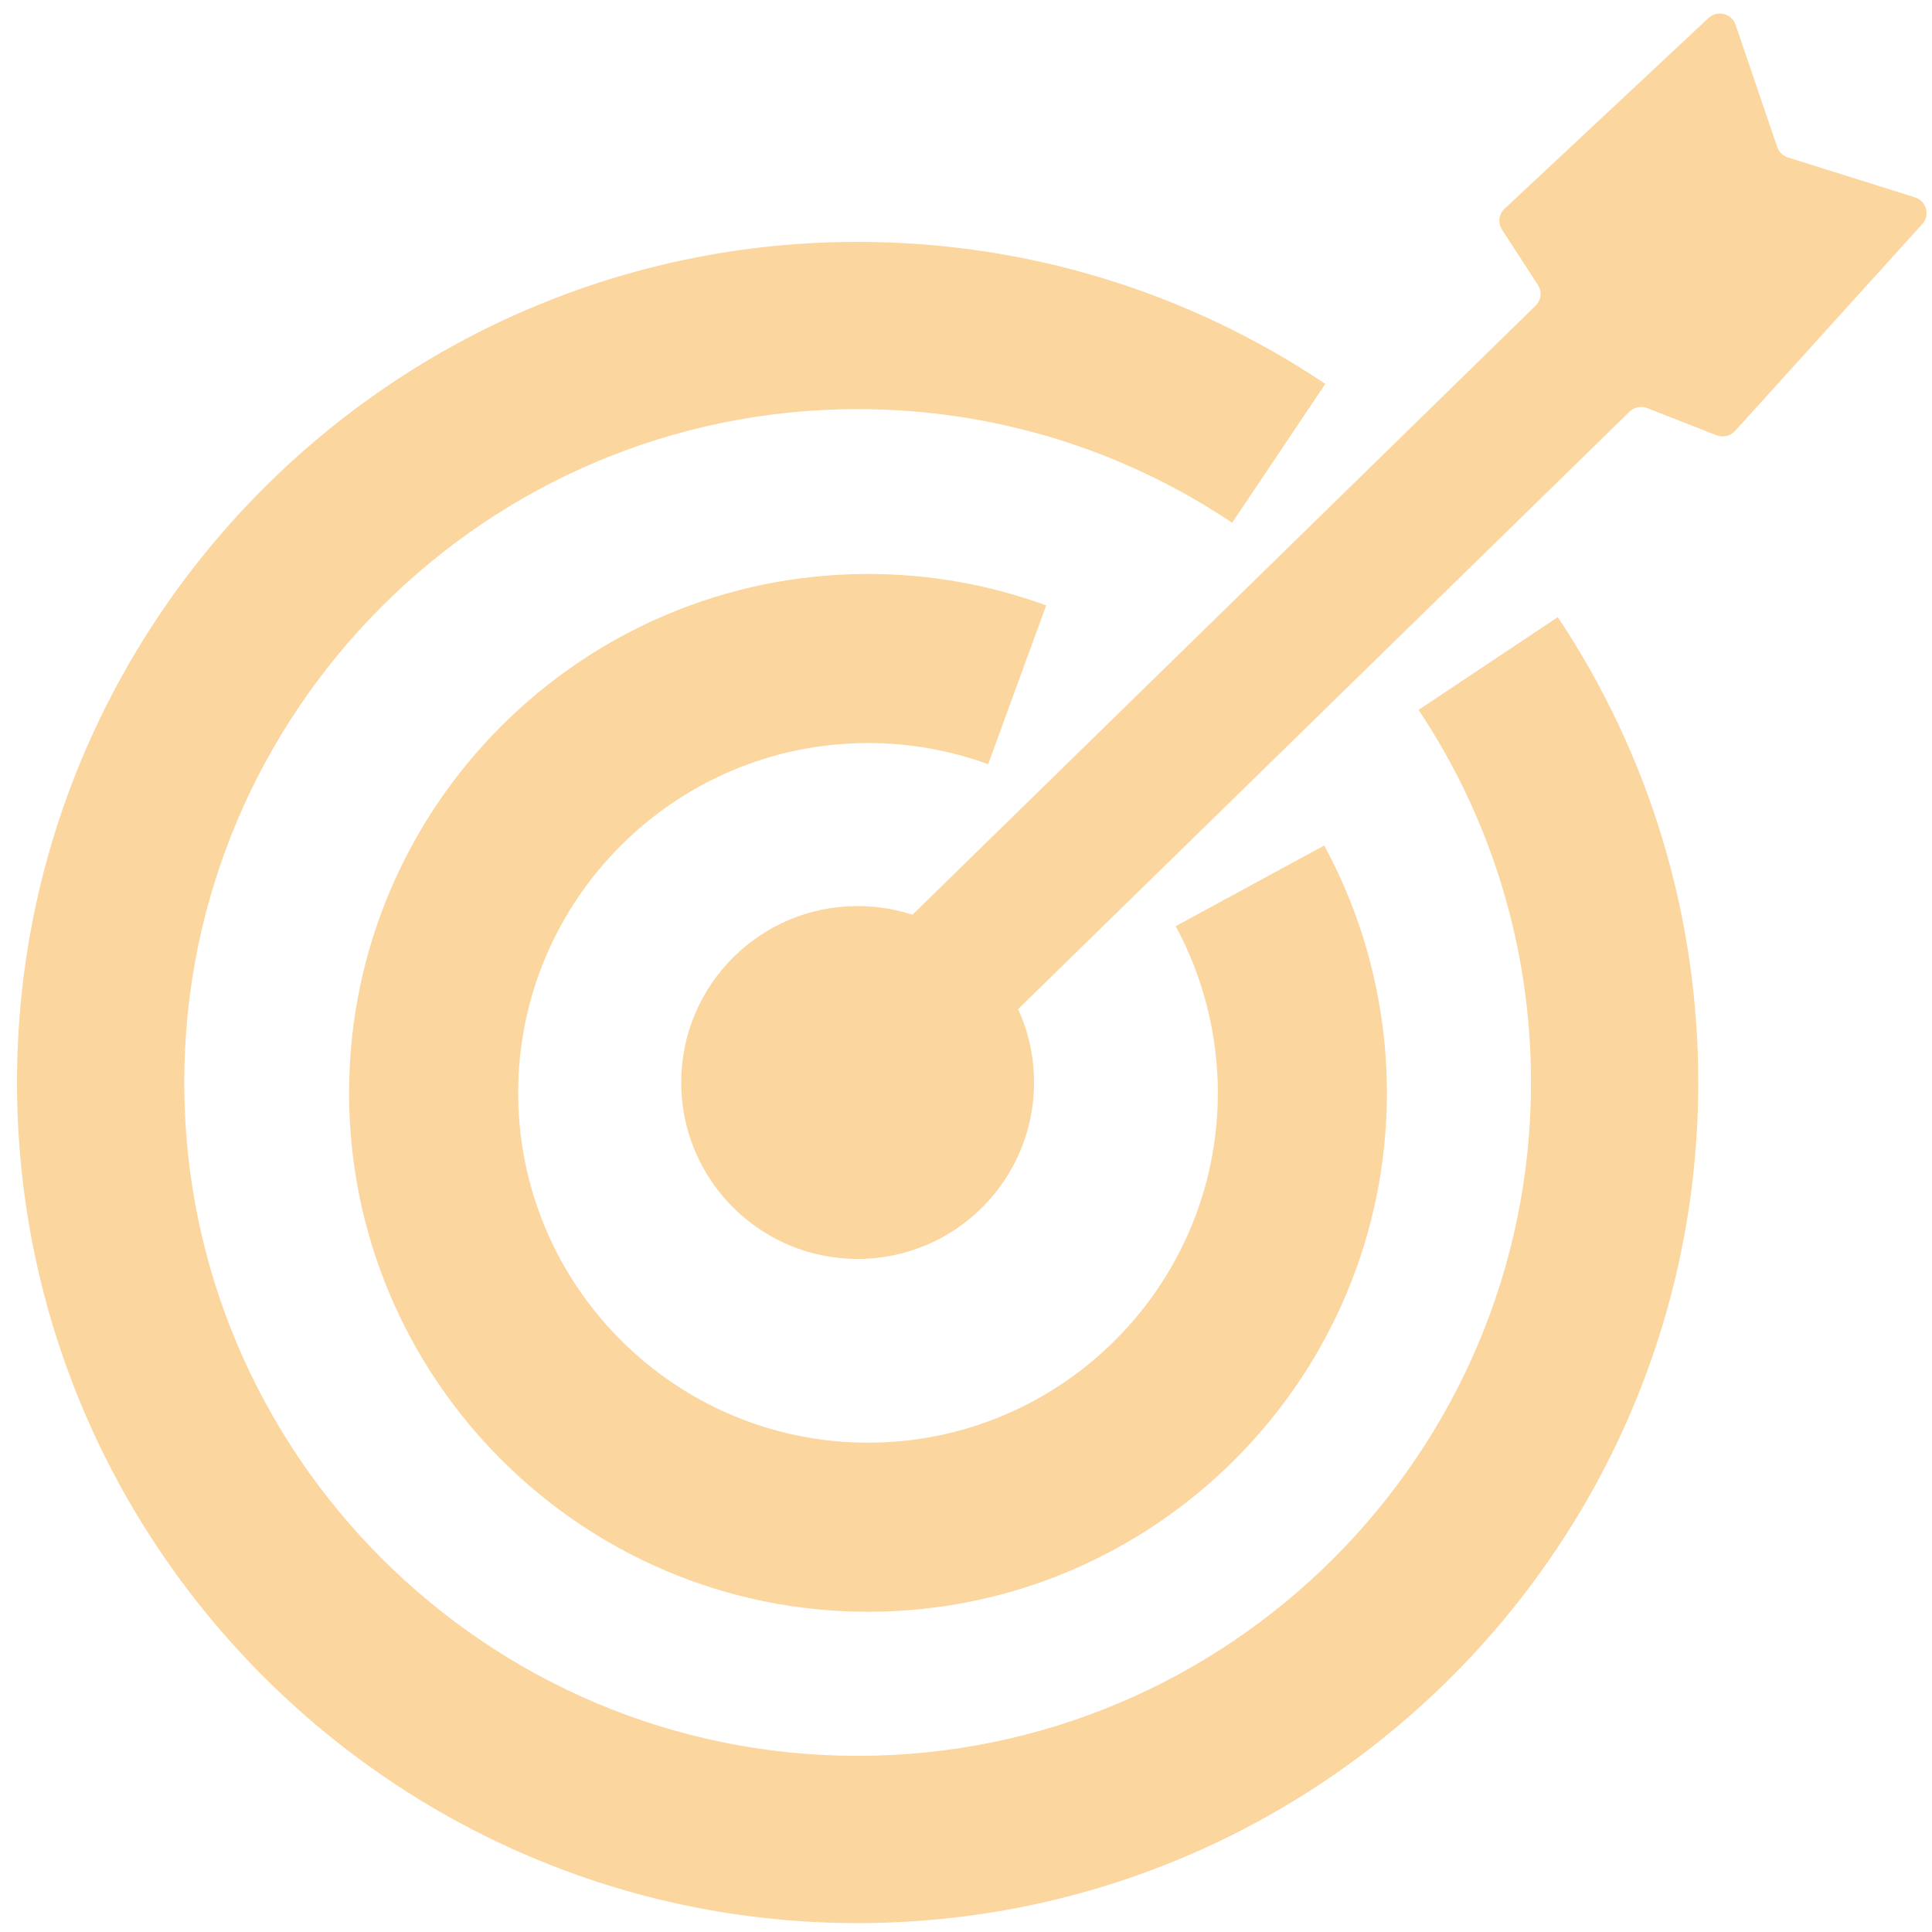
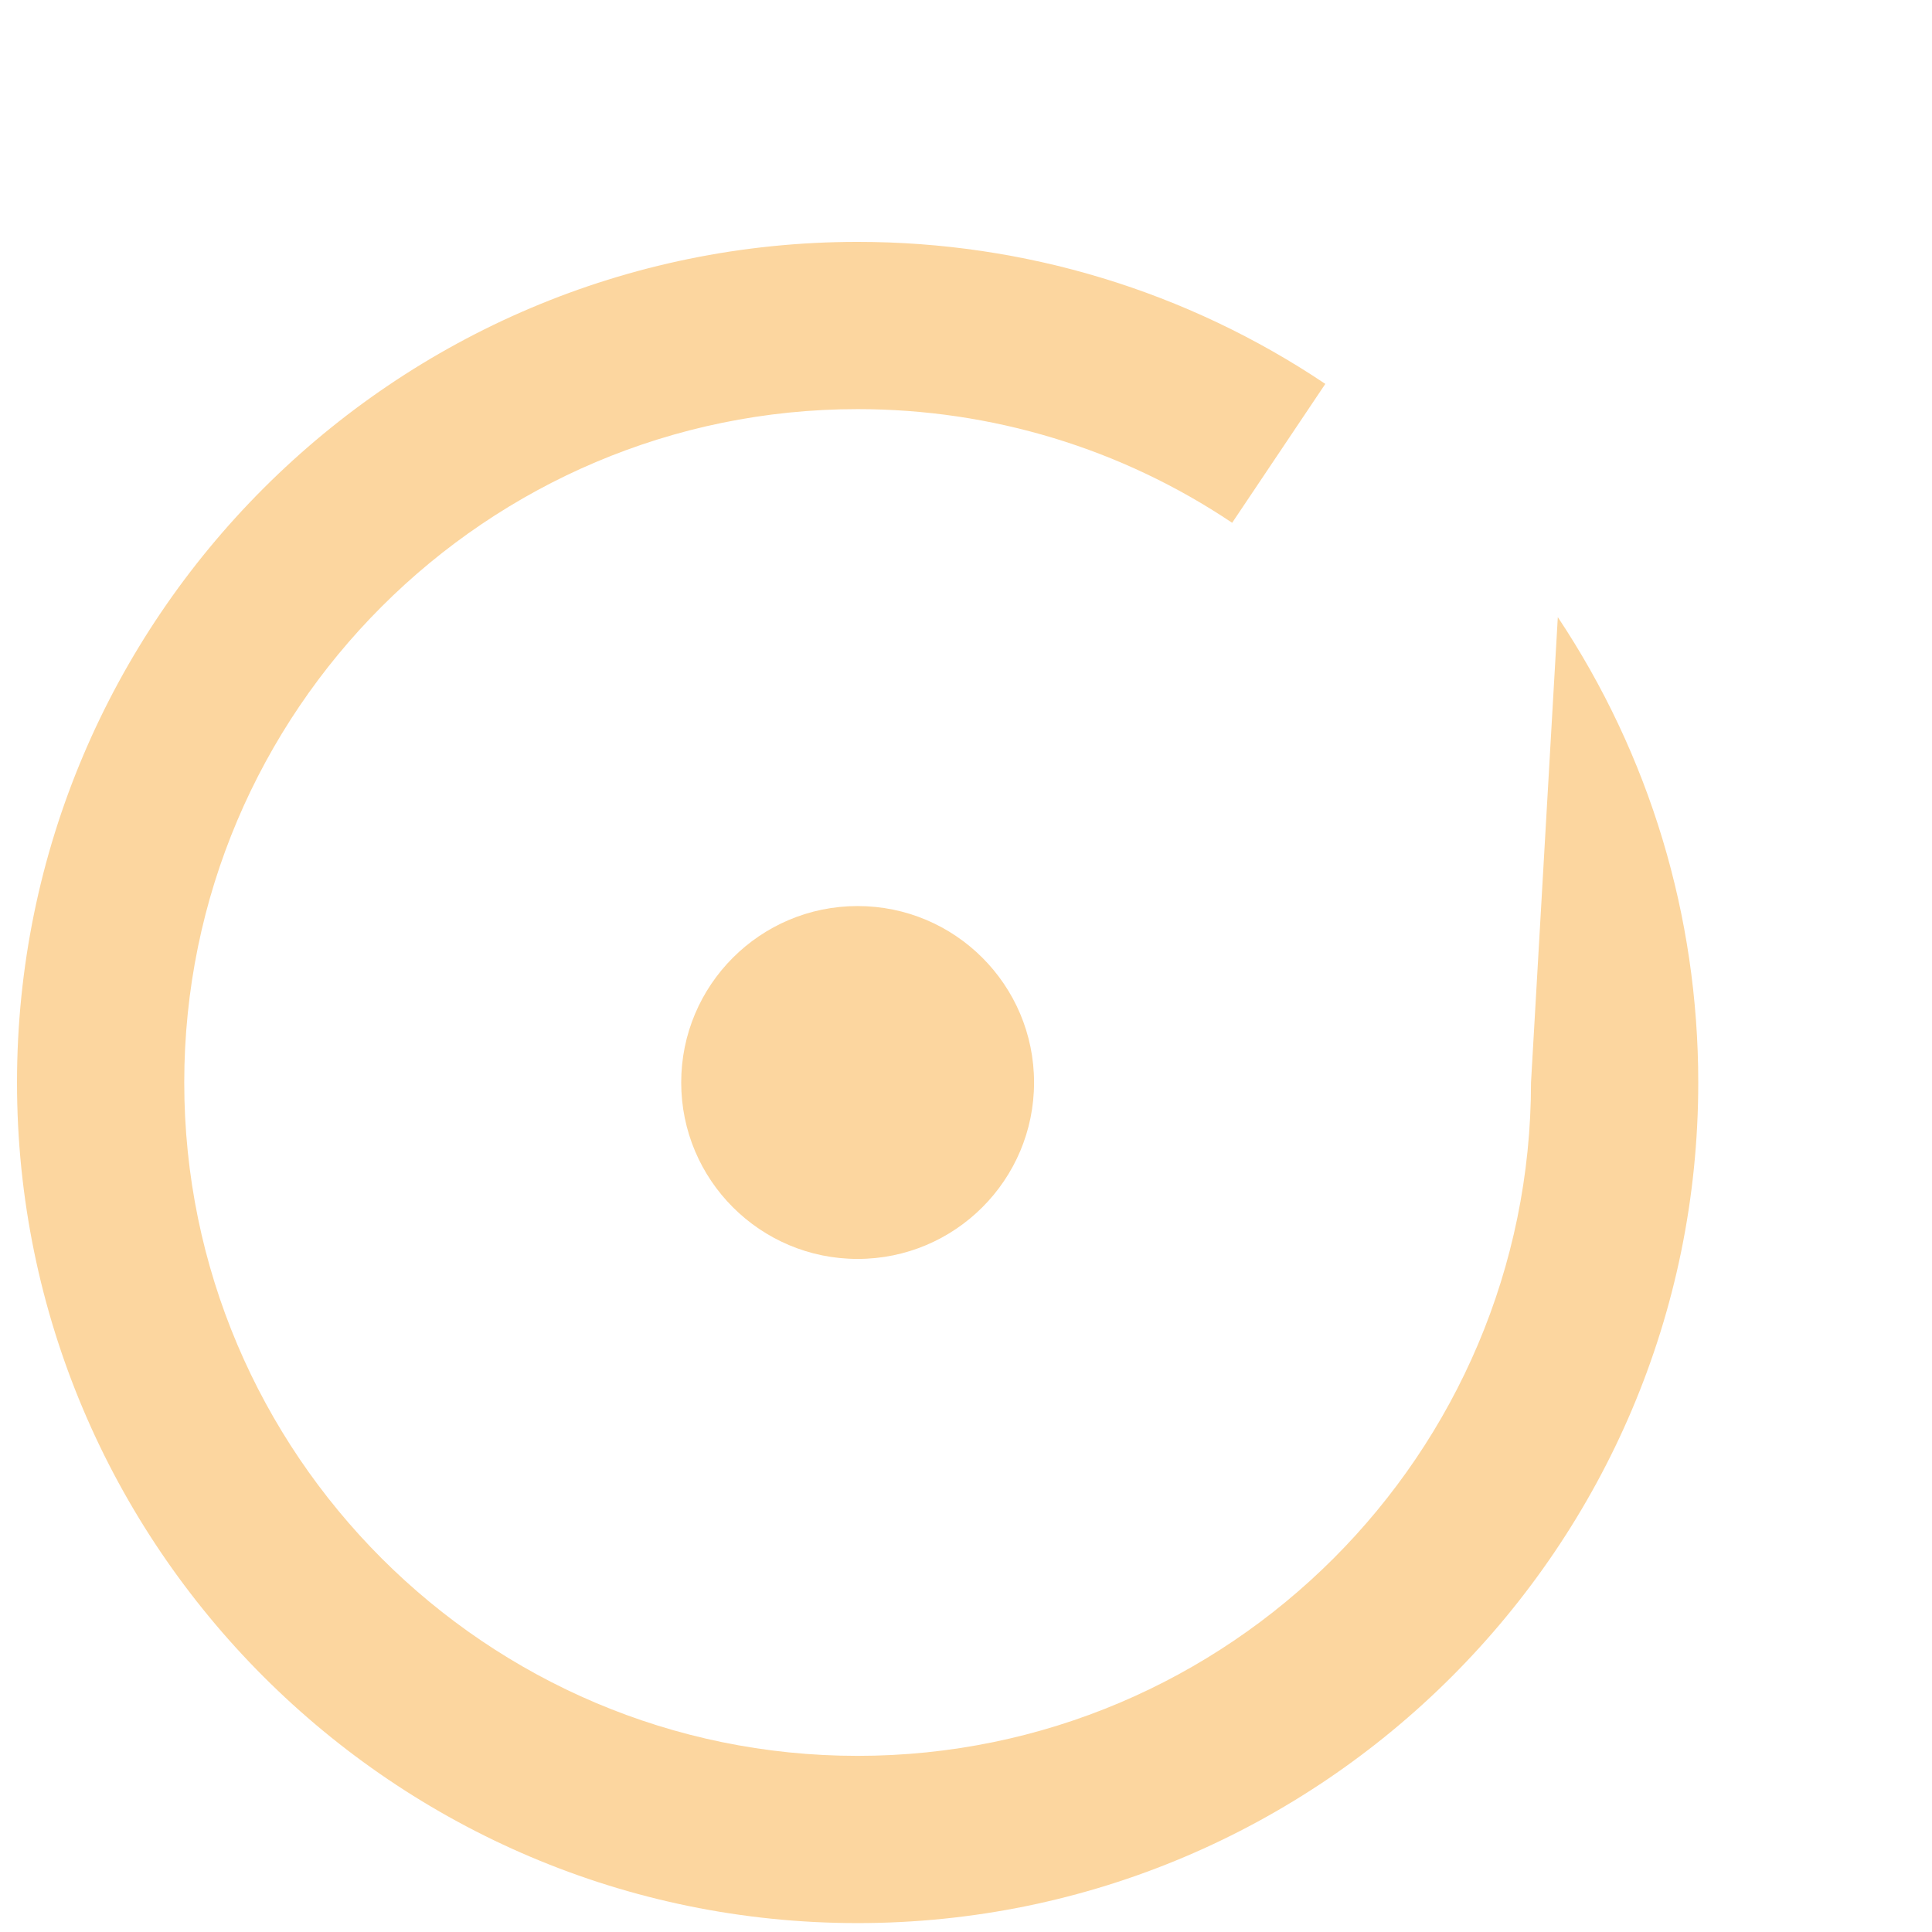
<svg xmlns="http://www.w3.org/2000/svg" width="71px" height="71px" viewBox="0 0 71 71" version="1.1">
  <title>编组</title>
  <desc>Created with Sketch.</desc>
  <g id="-----------" stroke="none" stroke-width="1" fill="none" fill-rule="evenodd">
    <g id="1" transform="translate(-1286, -4603)" fill="#FCD69F">
      <g id="编组-32" transform="translate(0, 4401)">
        <g id="编组" transform="translate(864, 125)">
          <g transform="translate(210, 62)" id="编组-6">
            <g transform="translate(169.591, 0)">
              <g id="编组" transform="translate(43.034, 15.498)">
-                 <path d="M31.274,58.734 C20.759,58.734 12.204,50.18 12.204,39.664 C12.204,29.149 20.759,20.595 31.274,20.595 C33.522,20.595 35.725,20.984 37.822,21.75 L35.69,27.587 C34.278,27.071 32.792,26.809 31.274,26.809 C24.186,26.809 18.418,32.576 18.418,39.664 C18.418,46.753 24.186,52.52 31.274,52.52 C38.362,52.52 44.13,46.753 44.13,39.664 C44.13,37.524 43.593,35.406 42.58,33.539 L48.039,30.573 C49.546,33.347 50.343,36.491 50.343,39.664 C50.343,50.18 41.789,58.734 31.274,58.734" id="Fill-1" />
-                 <path d="M30.892,70.175 C13.858,70.175 0,56.317 0,39.283 C0,22.249 13.858,8.391 30.892,8.391 C37.045,8.391 42.988,10.195 48.08,13.61 L44.656,18.714 C40.581,15.982 35.821,14.537 30.892,14.537 C17.247,14.537 6.146,25.638 6.146,39.283 C6.146,52.928 17.247,64.029 30.892,64.029 C44.537,64.029 55.639,52.928 55.639,39.283 C55.639,34.383 54.21,29.647 51.507,25.589 L56.624,22.182 C60.001,27.254 61.785,33.167 61.785,39.283 C61.785,56.317 47.927,70.175 30.892,70.175" id="Fill-3" />
+                 <path d="M30.892,70.175 C13.858,70.175 0,56.317 0,39.283 C0,22.249 13.858,8.391 30.892,8.391 C37.045,8.391 42.988,10.195 48.08,13.61 L44.656,18.714 C40.581,15.982 35.821,14.537 30.892,14.537 C17.247,14.537 6.146,25.638 6.146,39.283 C6.146,52.928 17.247,64.029 30.892,64.029 C44.537,64.029 55.639,52.928 55.639,39.283 L56.624,22.182 C60.001,27.254 61.785,33.167 61.785,39.283 C61.785,56.317 47.927,70.175 30.892,70.175" id="Fill-3" />
                <path d="M30.892,32.799 C27.312,32.799 24.409,35.702 24.409,39.283 C24.409,42.864 27.312,45.767 30.892,45.767 C34.473,45.767 37.376,42.864 37.376,39.283 C37.376,35.702 34.473,32.799 30.892,32.799" id="Fill-5" />
-                 <path d="M63.157,0.411 L64.686,4.903 C64.748,5.085 64.894,5.228 65.078,5.286 L69.75,6.756 C70.172,6.889 70.315,7.408 70.02,7.734 L63.136,15.341 C62.966,15.529 62.696,15.591 62.459,15.499 L59.91,14.5 C59.687,14.412 59.431,14.463 59.259,14.631 L35.378,37.966 C35.153,38.184 34.797,38.198 34.557,37.996 L31.49,35.429 C31.216,35.199 31.2,34.787 31.455,34.537 L55.809,10.733 C56.015,10.533 56.05,10.217 55.894,9.977 L54.572,7.939 C54.413,7.695 54.453,7.373 54.666,7.174 L62.162,0.165 C62.485,-0.137 63.015,-0.006 63.157,0.411" id="Fill-7" />
              </g>
            </g>
          </g>
        </g>
      </g>
    </g>
  </g>
</svg>